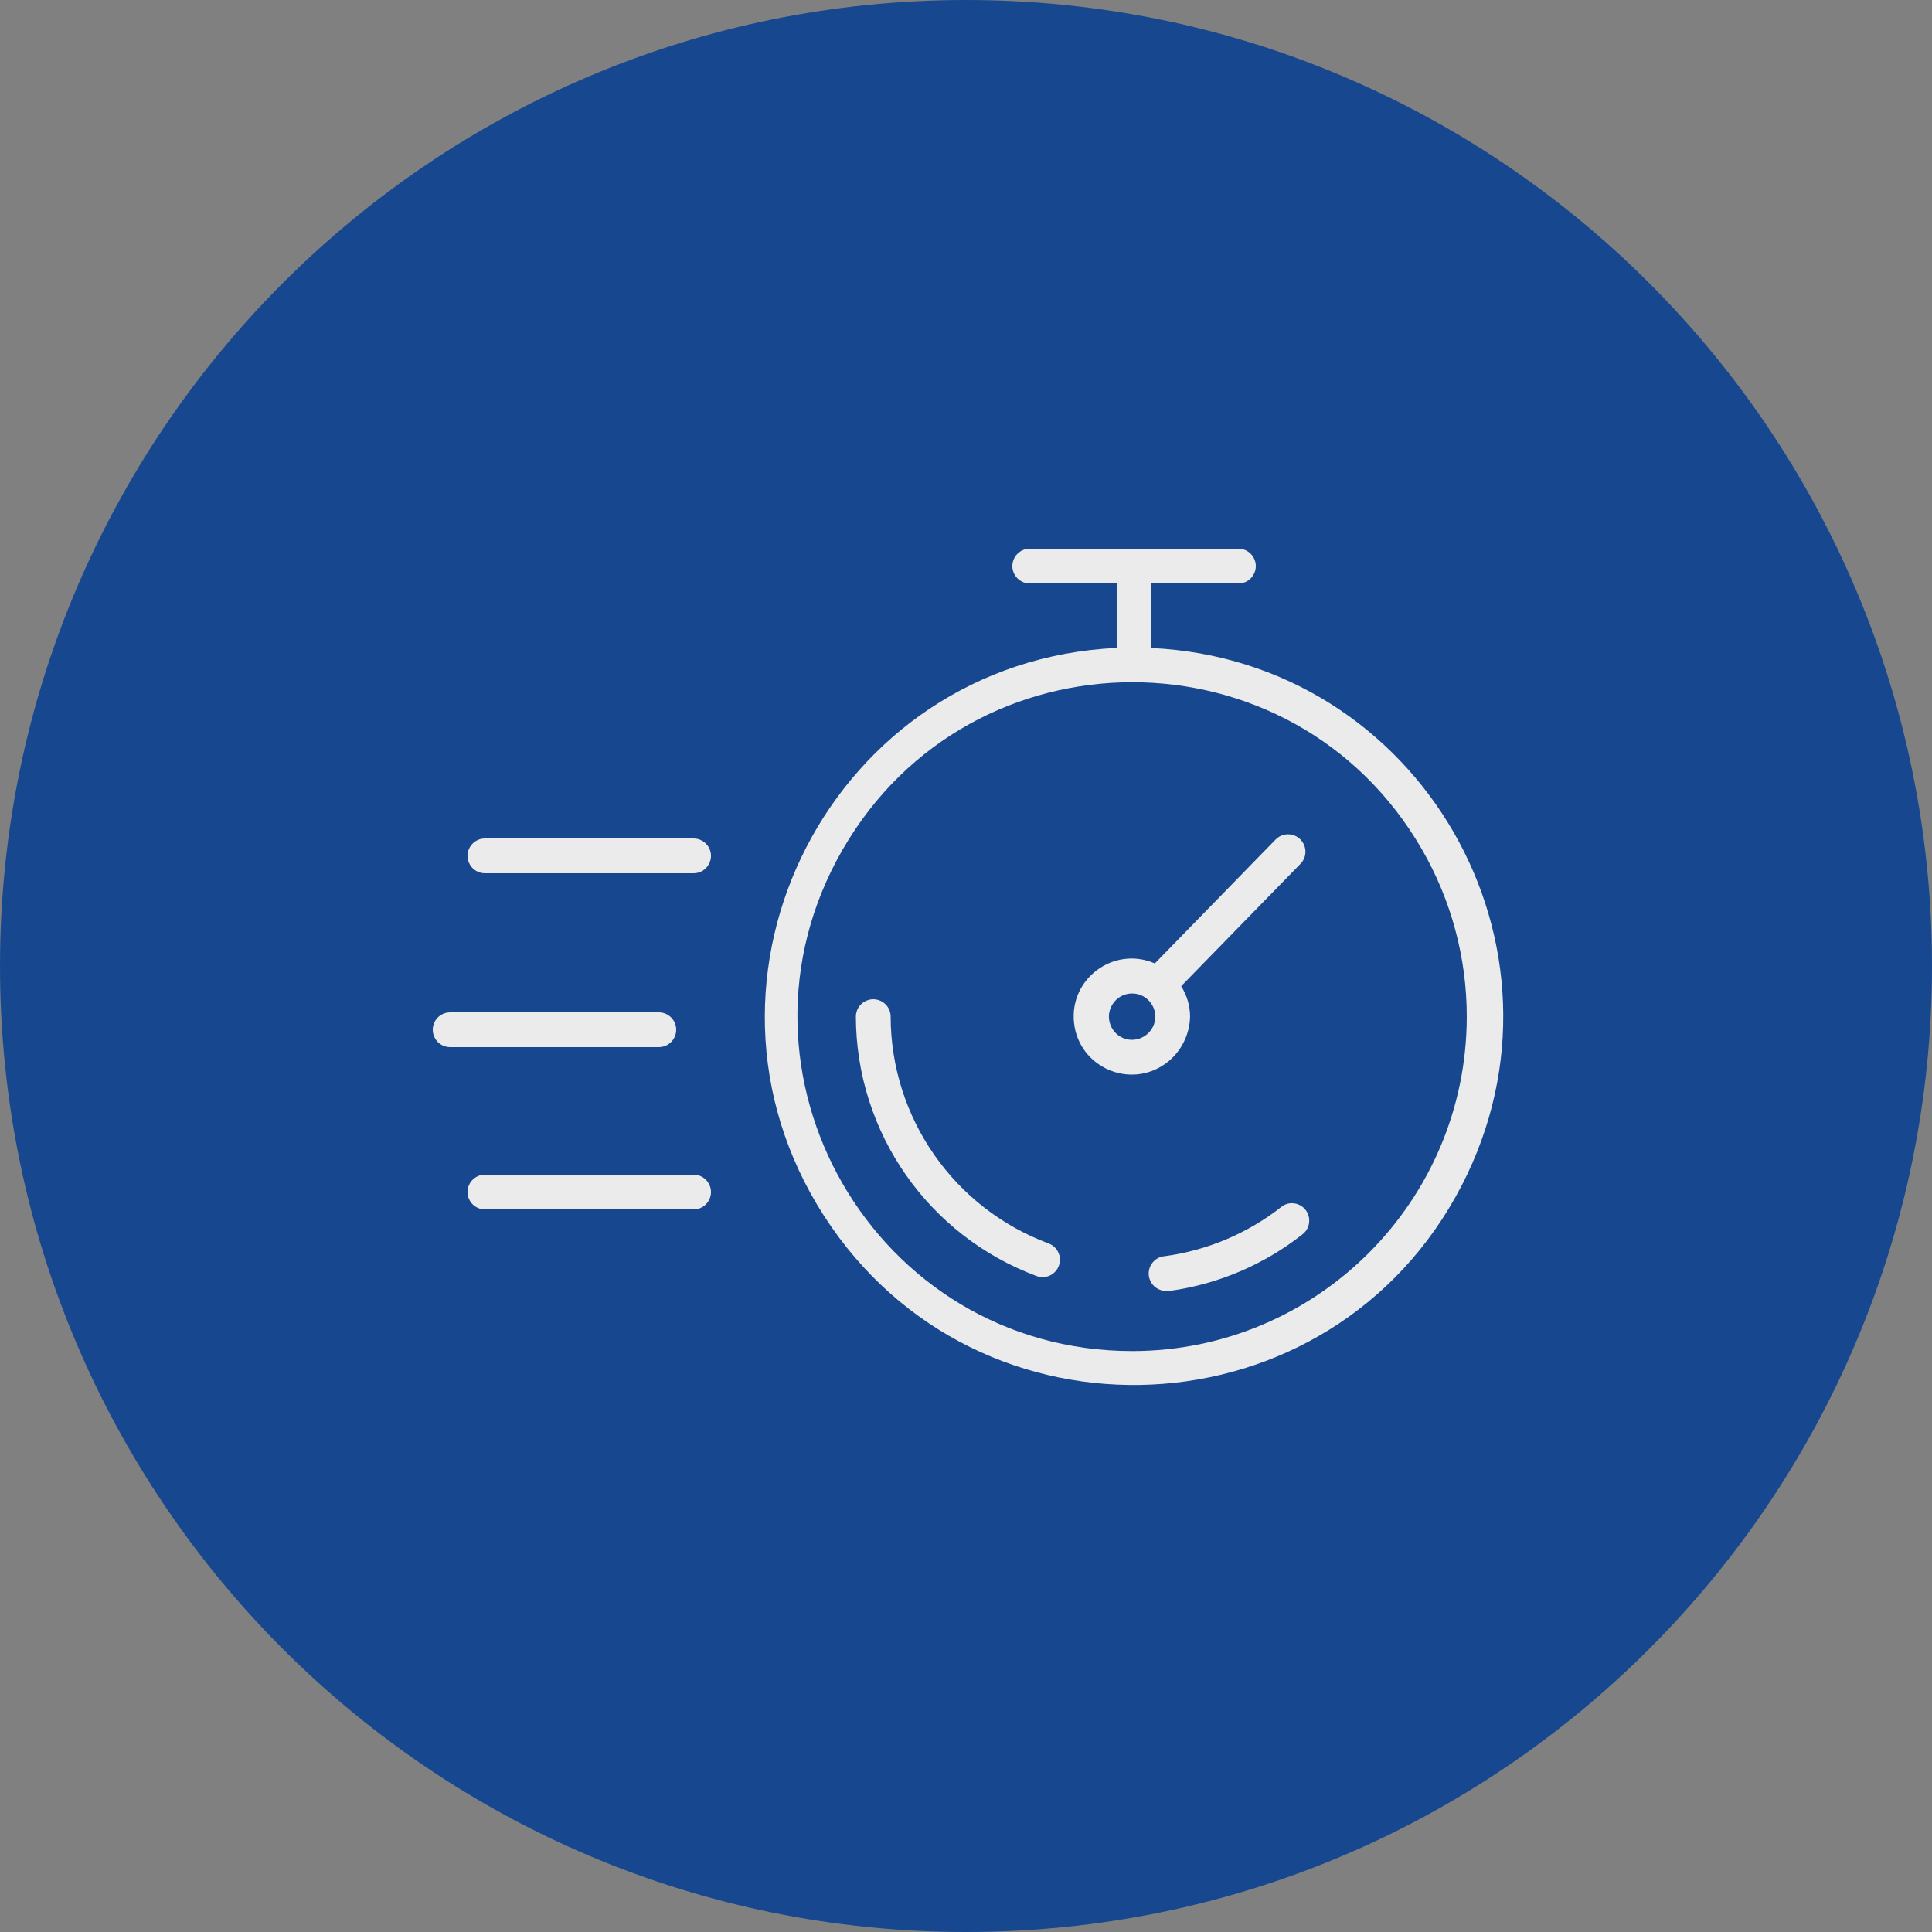
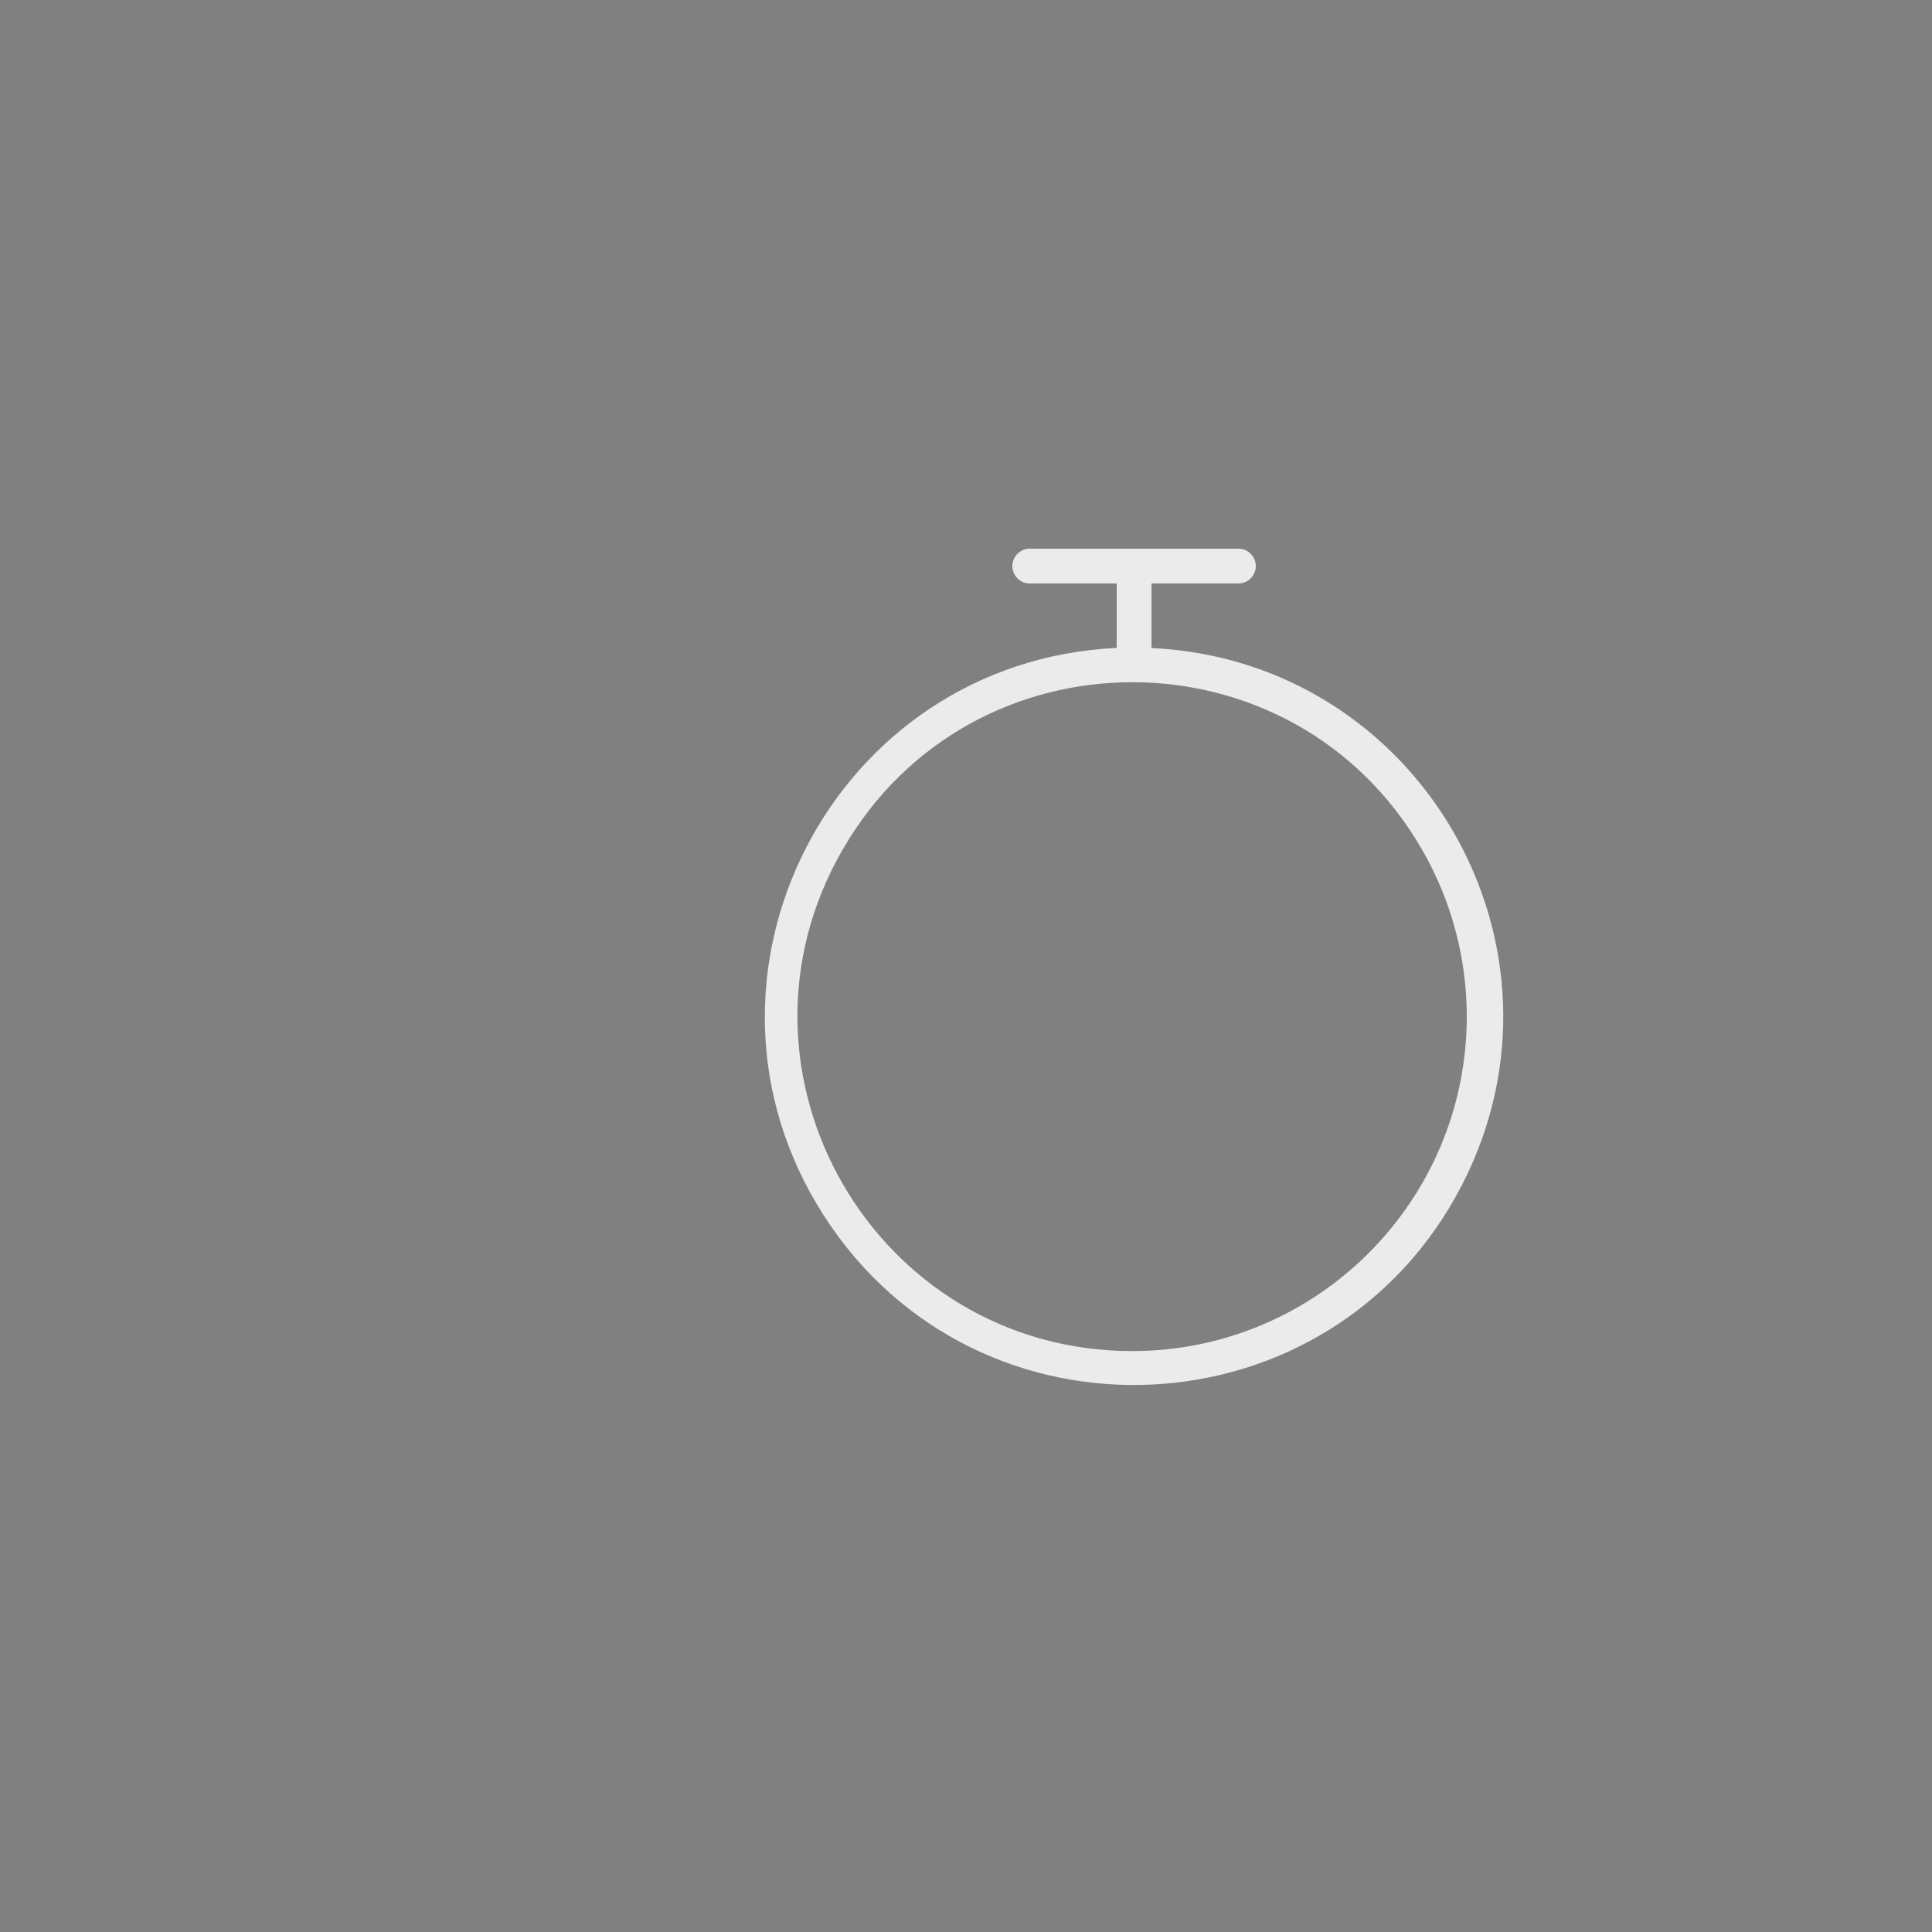
<svg xmlns="http://www.w3.org/2000/svg" viewBox="0 0 100.00 100.00" data-guides="{&quot;vertical&quot;:[],&quot;horizontal&quot;:[]}">
  <rect x="0" y="0" width="100.00" height="100.00" fill="#808080" stroke="none" />
  <defs />
-   <path fill="#17488f" stroke="none" fill-opacity="1" stroke-width="1" stroke-opacity="1" color="rgb(51, 51, 51)" fill-rule="evenodd" x="0" y="0" width="100" height="100" rx="50" ry="50" title="Rectangle 7" d="M0 50C0 22.386 22.386 0 50 0H50C77.614 0 100 22.386 100 50H100C100 77.614 77.614 100 50 100H50C22.386 100 0 77.614 0 50Z" id="tSvg14264d451d3" />
  <path fill="#ebebeb" stroke="#333333" fill-opacity="1" stroke-width="0" stroke-opacity="1" color="rgb(51, 51, 51)" fill-rule="evenodd" id="tSvg17b7af1a028" title="Path 11" d="M59.6 33.542C59.6 32.428 59.6 31.314 59.6 30.2C61.1 30.2 62.6 30.2 64.1 30.2C64.793 30.2 65.226 29.45 64.879 28.85C64.719 28.572 64.421 28.4 64.1 28.4C60.5 28.4 56.9 28.4 53.3 28.4C52.607 28.4 52.174 29.15 52.521 29.75C52.681 30.029 52.978 30.2 53.3 30.2C54.8 30.2 56.3 30.2 57.8 30.2C57.8 31.312 57.8 32.424 57.8 33.536C43.124 34.229 34.701 50.549 42.639 62.913C50.578 75.276 68.922 74.41 75.661 61.354C82.037 48.999 73.487 34.192 59.6 33.542ZM58.61 69.932C45.285 69.931 36.956 55.506 43.62 43.966C50.283 32.427 66.939 32.427 73.601 43.968C75.12 46.599 75.92 49.584 75.92 52.622C75.91 62.178 68.166 69.922 58.61 69.932Z" />
-   <path fill="#ebebeb" stroke="#333333" fill-opacity="1" stroke-width="0" stroke-opacity="1" color="rgb(51, 51, 51)" fill-rule="evenodd" id="tSvg96d20bbb69" title="Path 12" d="M54.284 64.364C49.374 62.54 46.112 57.86 46.1 52.622C46.1 51.929 45.35 51.496 44.75 51.843C44.471 52.003 44.3 52.3 44.3 52.622C44.315 58.612 48.045 63.963 53.66 66.05C53.76 66.088 53.865 66.106 53.972 66.104C54.665 66.096 55.089 65.34 54.735 64.745C54.632 64.571 54.473 64.437 54.284 64.364ZM66.302 62.486C64.561 63.845 62.49 64.719 60.302 65.018C59.609 65.062 59.224 65.839 59.608 66.417C59.786 66.686 60.094 66.838 60.416 66.818C60.456 66.818 60.496 66.818 60.536 66.818C63.042 66.472 65.411 65.466 67.4 63.902C67.958 63.491 67.861 62.63 67.226 62.353C66.914 62.216 66.552 62.268 66.302 62.486ZM61.598 52.622C61.596 52.063 61.436 51.516 61.136 51.044C63.202 48.926 65.268 46.808 67.334 44.69C67.801 44.178 67.538 43.353 66.861 43.205C66.567 43.14 66.261 43.227 66.044 43.436C63.954 45.58 61.864 47.724 59.774 49.868C57.657 48.944 55.334 50.658 55.593 52.953C55.851 55.248 58.497 56.403 60.355 55.032C61.12 54.467 61.573 53.573 61.598 52.622ZM58.598 53.822C57.674 53.822 57.097 52.822 57.559 52.022C58.021 51.222 59.175 51.222 59.637 52.022C59.743 52.204 59.798 52.411 59.798 52.622C59.795 53.278 59.266 53.809 58.598 53.822ZM35 53.3C35 52.803 34.597 52.4 34.1 52.4C30.5 52.4 26.9 52.4 23.3 52.4C22.607 52.4 22.174 53.15 22.521 53.75C22.681 54.029 22.979 54.2 23.3 54.2C26.9 54.2 30.5 54.2 34.1 54.2C34.597 54.2 35 53.797 35 53.3ZM35.9 60.8C32.3 60.8 28.7 60.8 25.1 60.8C24.407 60.8 23.974 61.55 24.321 62.15C24.481 62.428 24.779 62.6 25.1 62.6C28.7 62.6 32.3 62.6 35.9 62.6C36.593 62.6 37.026 61.85 36.679 61.25C36.519 60.971 36.221 60.8 35.9 60.8ZM35.9 43.4C32.3 43.4 28.7 43.4 25.1 43.4C24.407 43.4 23.974 44.15 24.321 44.75C24.481 45.029 24.779 45.2 25.1 45.2C28.7 45.2 32.3 45.2 35.9 45.2C36.593 45.2 37.026 44.45 36.679 43.85C36.519 43.572 36.221 43.4 35.9 43.4Z" />
</svg>